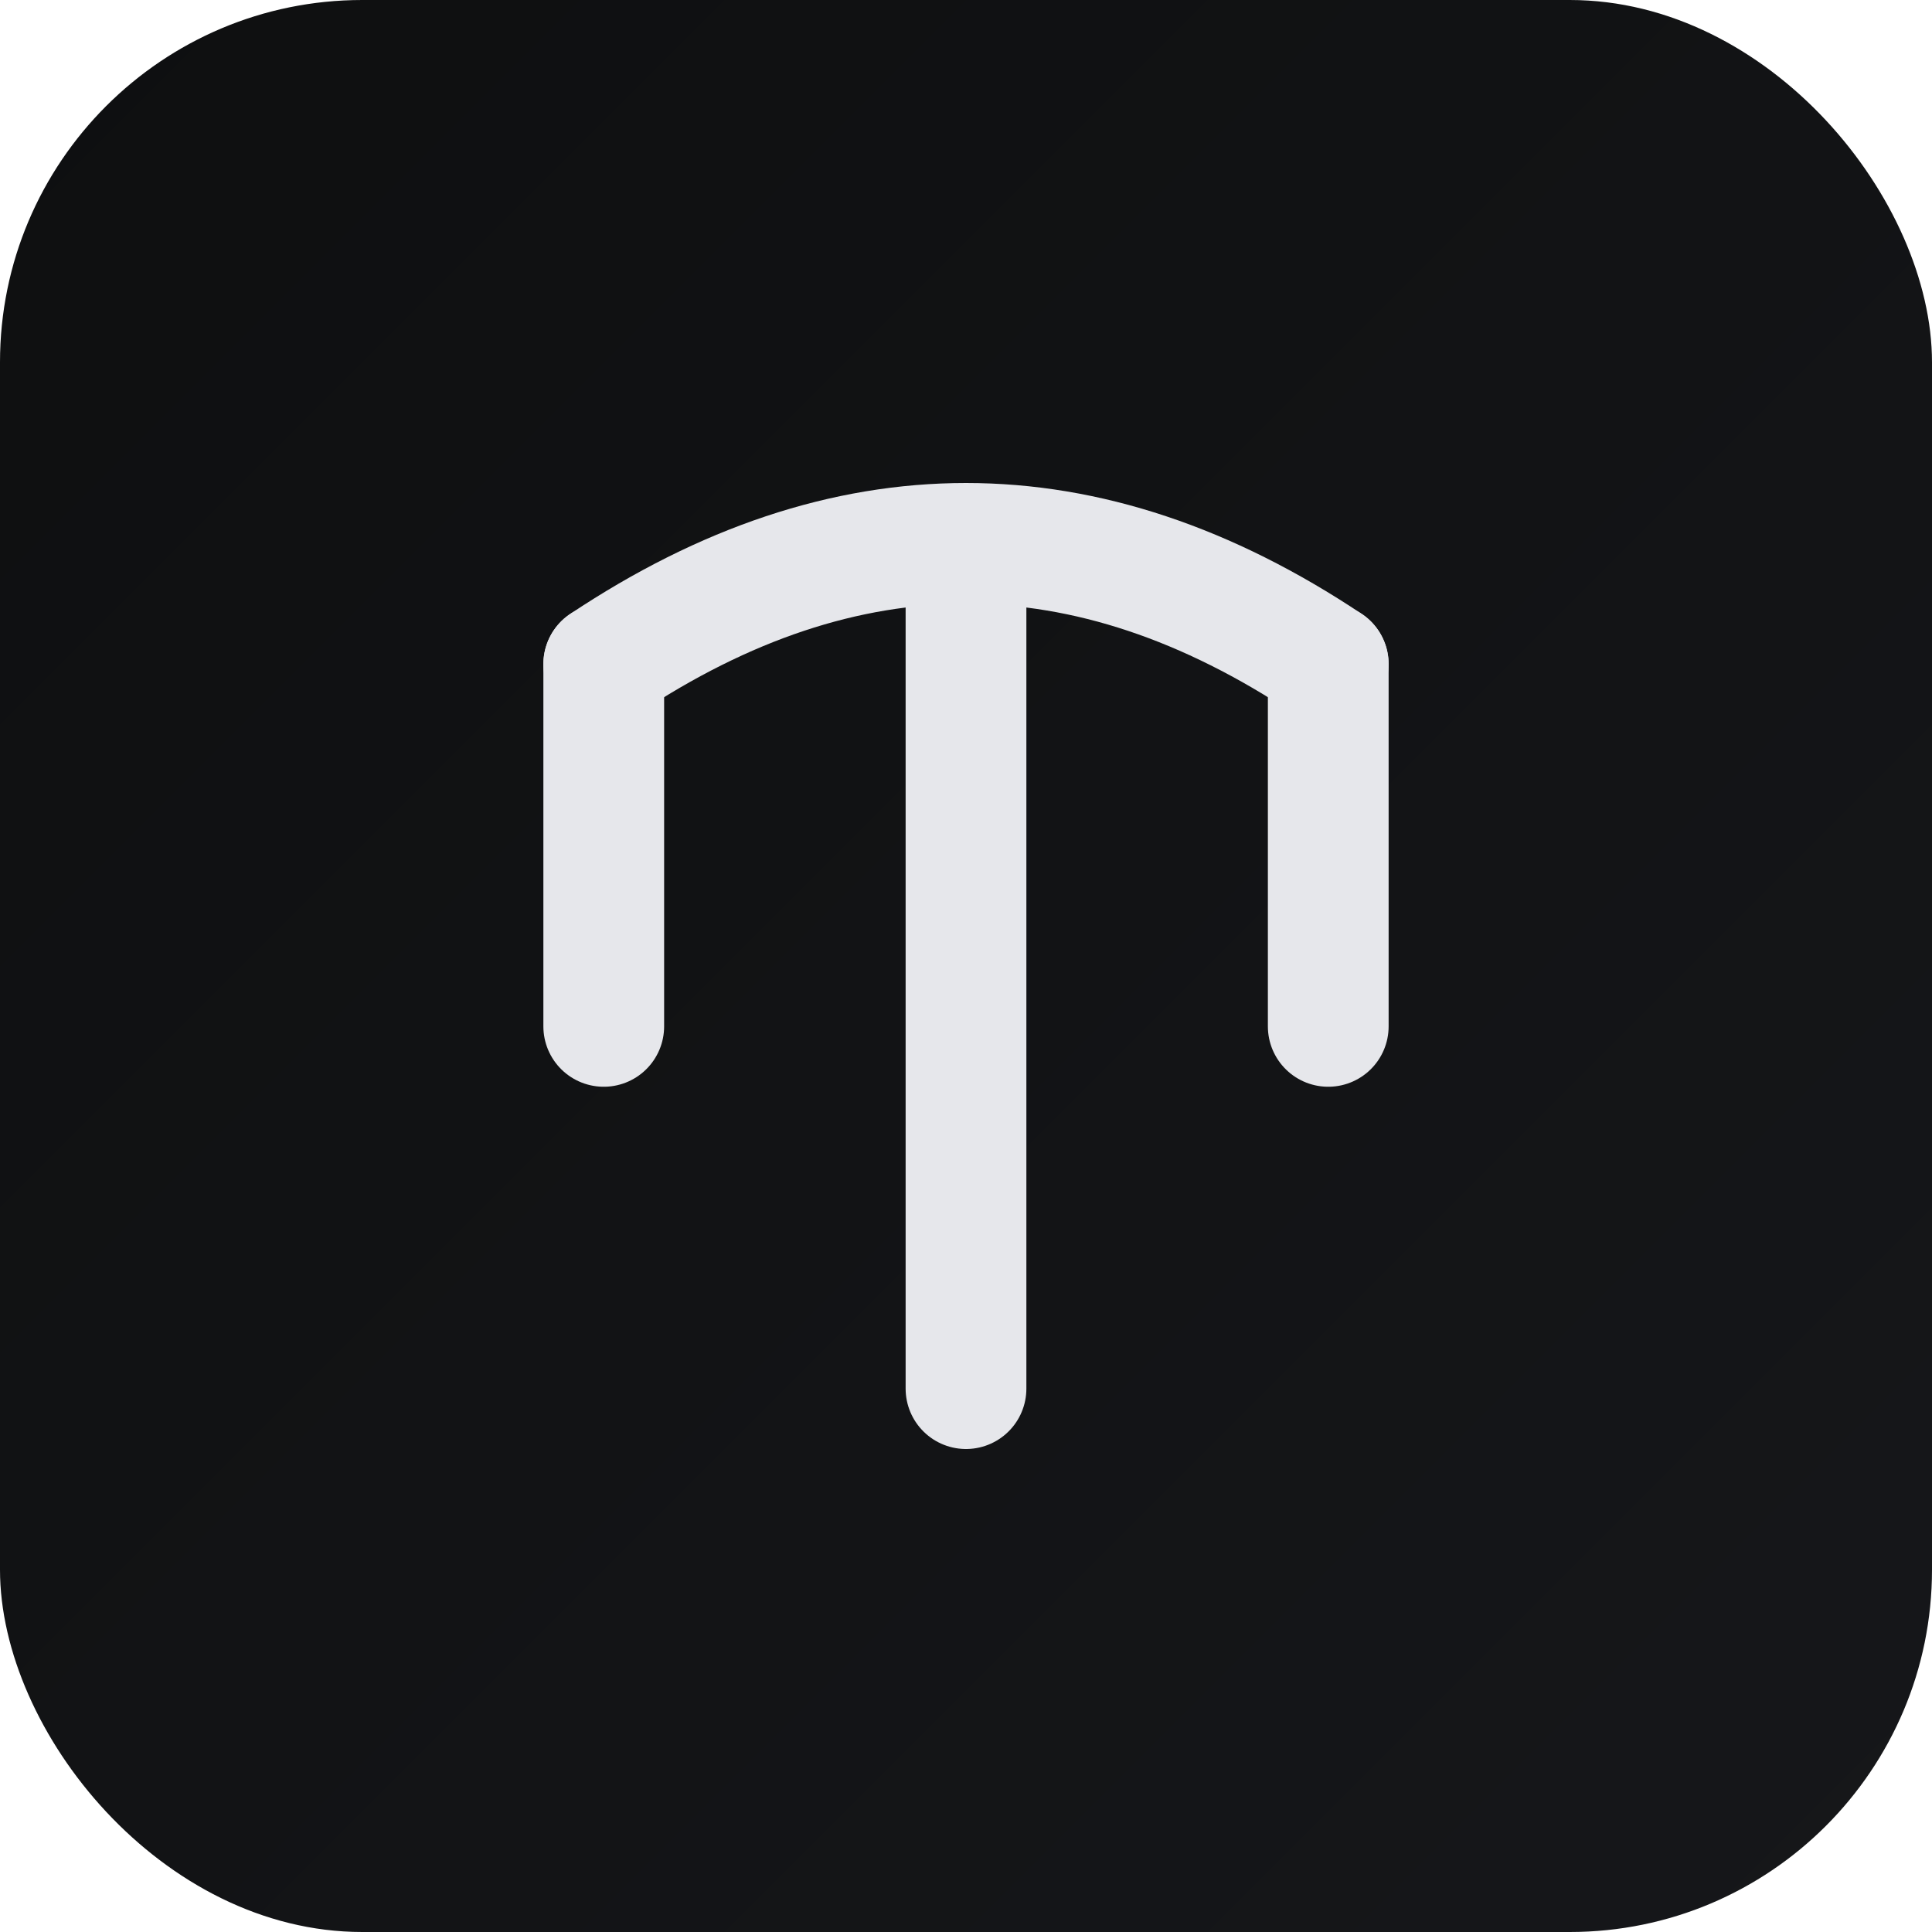
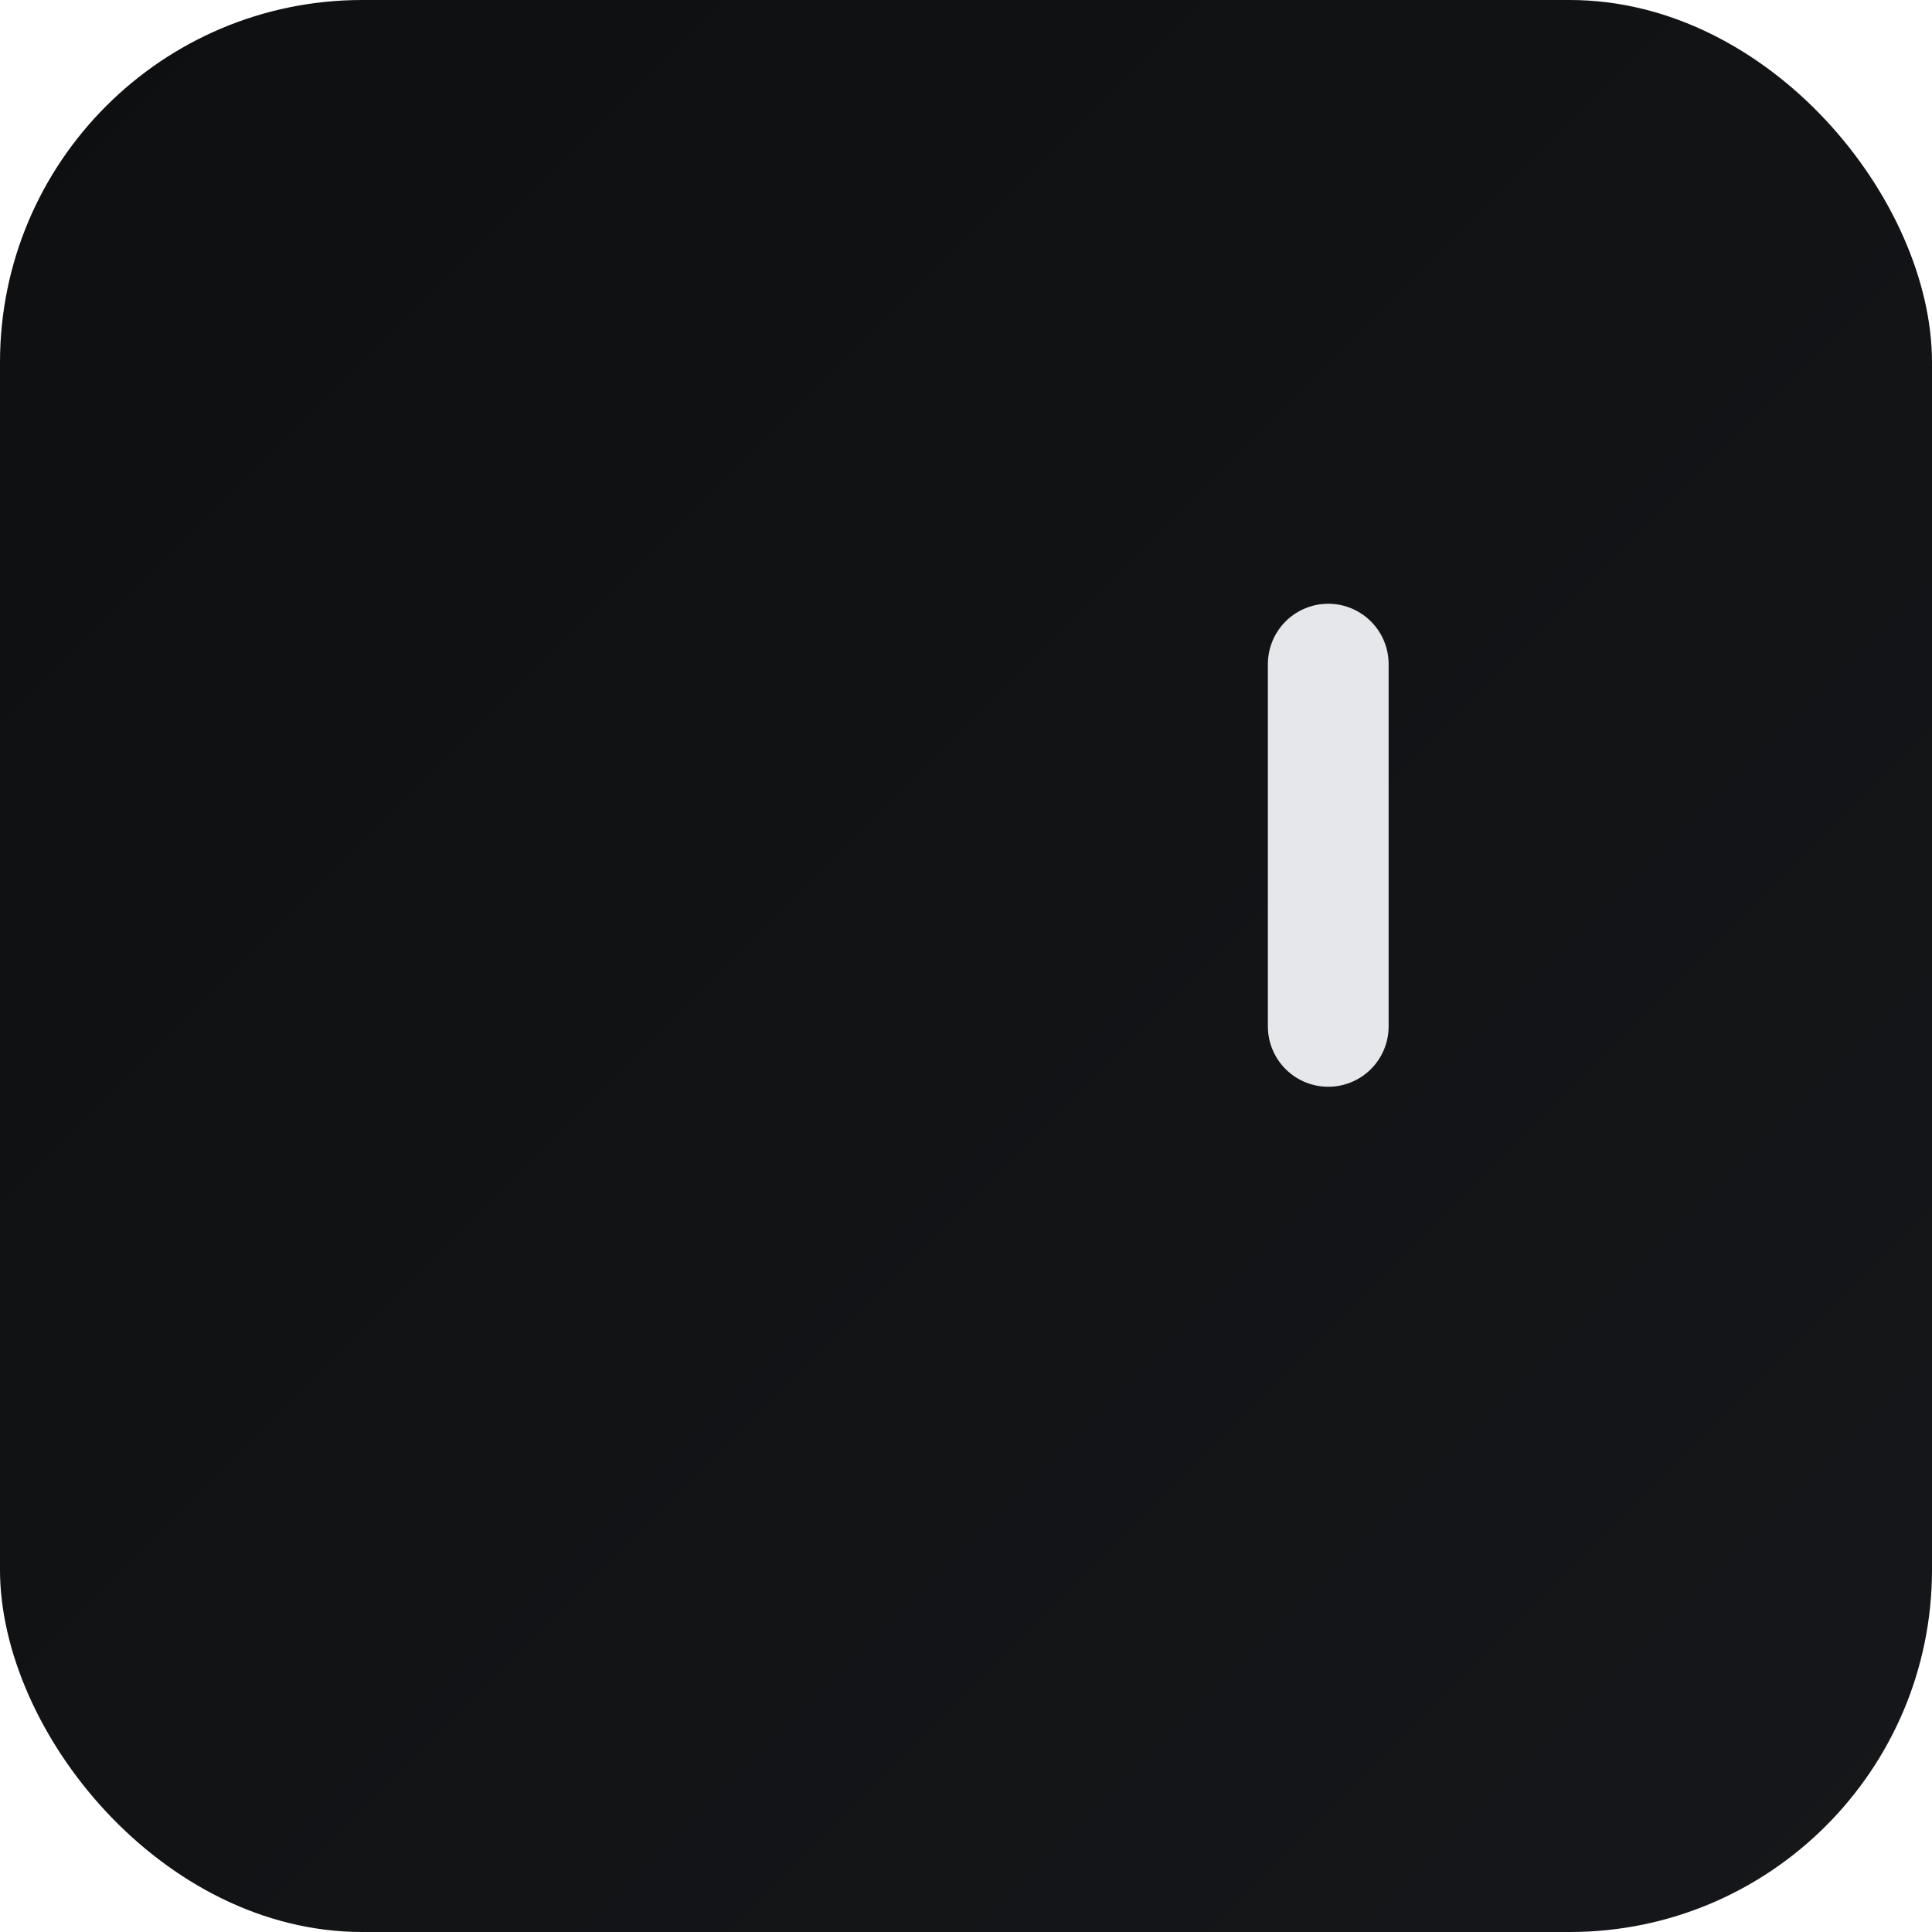
<svg xmlns="http://www.w3.org/2000/svg" viewBox="0 0 64 64" fill="none" aria-label="psi">
  <defs>
    <linearGradient id="bg" x1="0" y1="0" x2="64" y2="64" gradientUnits="userSpaceOnUse">
      <stop offset="0" stop-color="#0e0f10" />
      <stop offset="1" stop-color="#16171a" />
    </linearGradient>
  </defs>
  <rect width="64" height="64" rx="12" fill="url(#bg)" />
  <g stroke="#e6e7eb" stroke-width="4" stroke-linecap="round" stroke-linejoin="round">
-     <path d="M20 22 Q32 14 44 22" />
-     <path d="M20 22 V34" />
    <path d="M44 22 V34" />
-     <path d="M32 20 V46" />
  </g>
</svg>